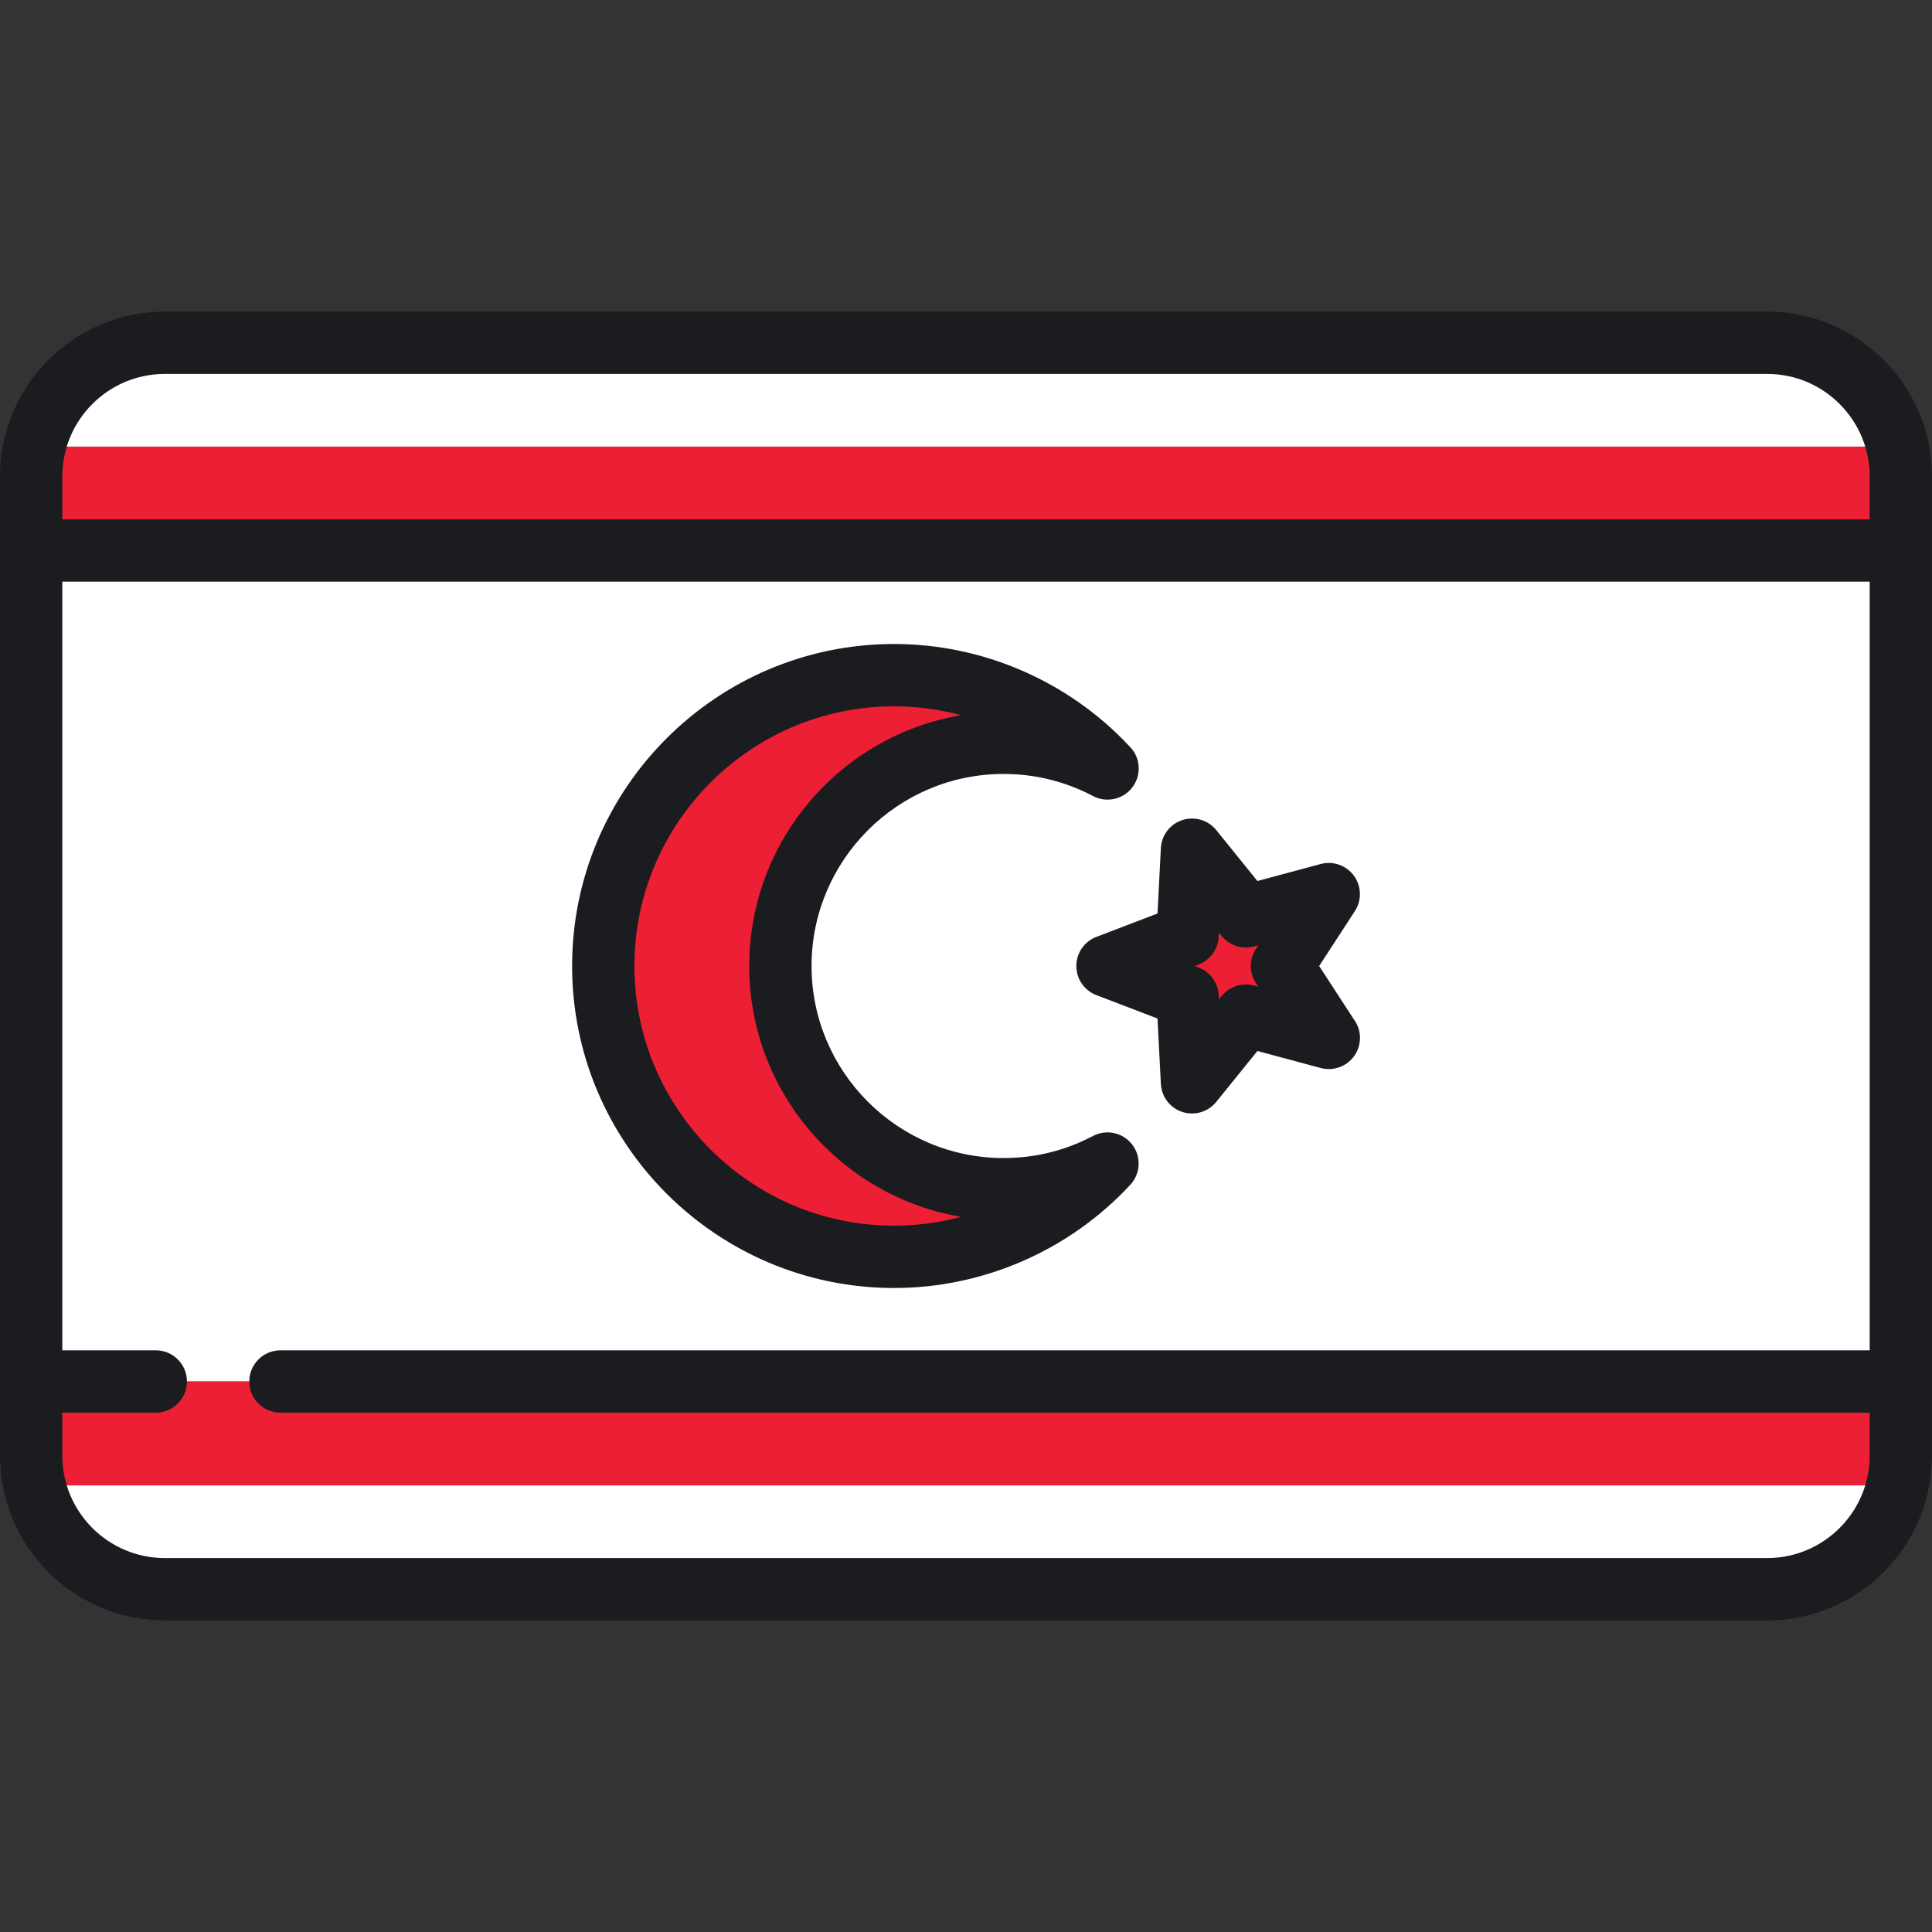
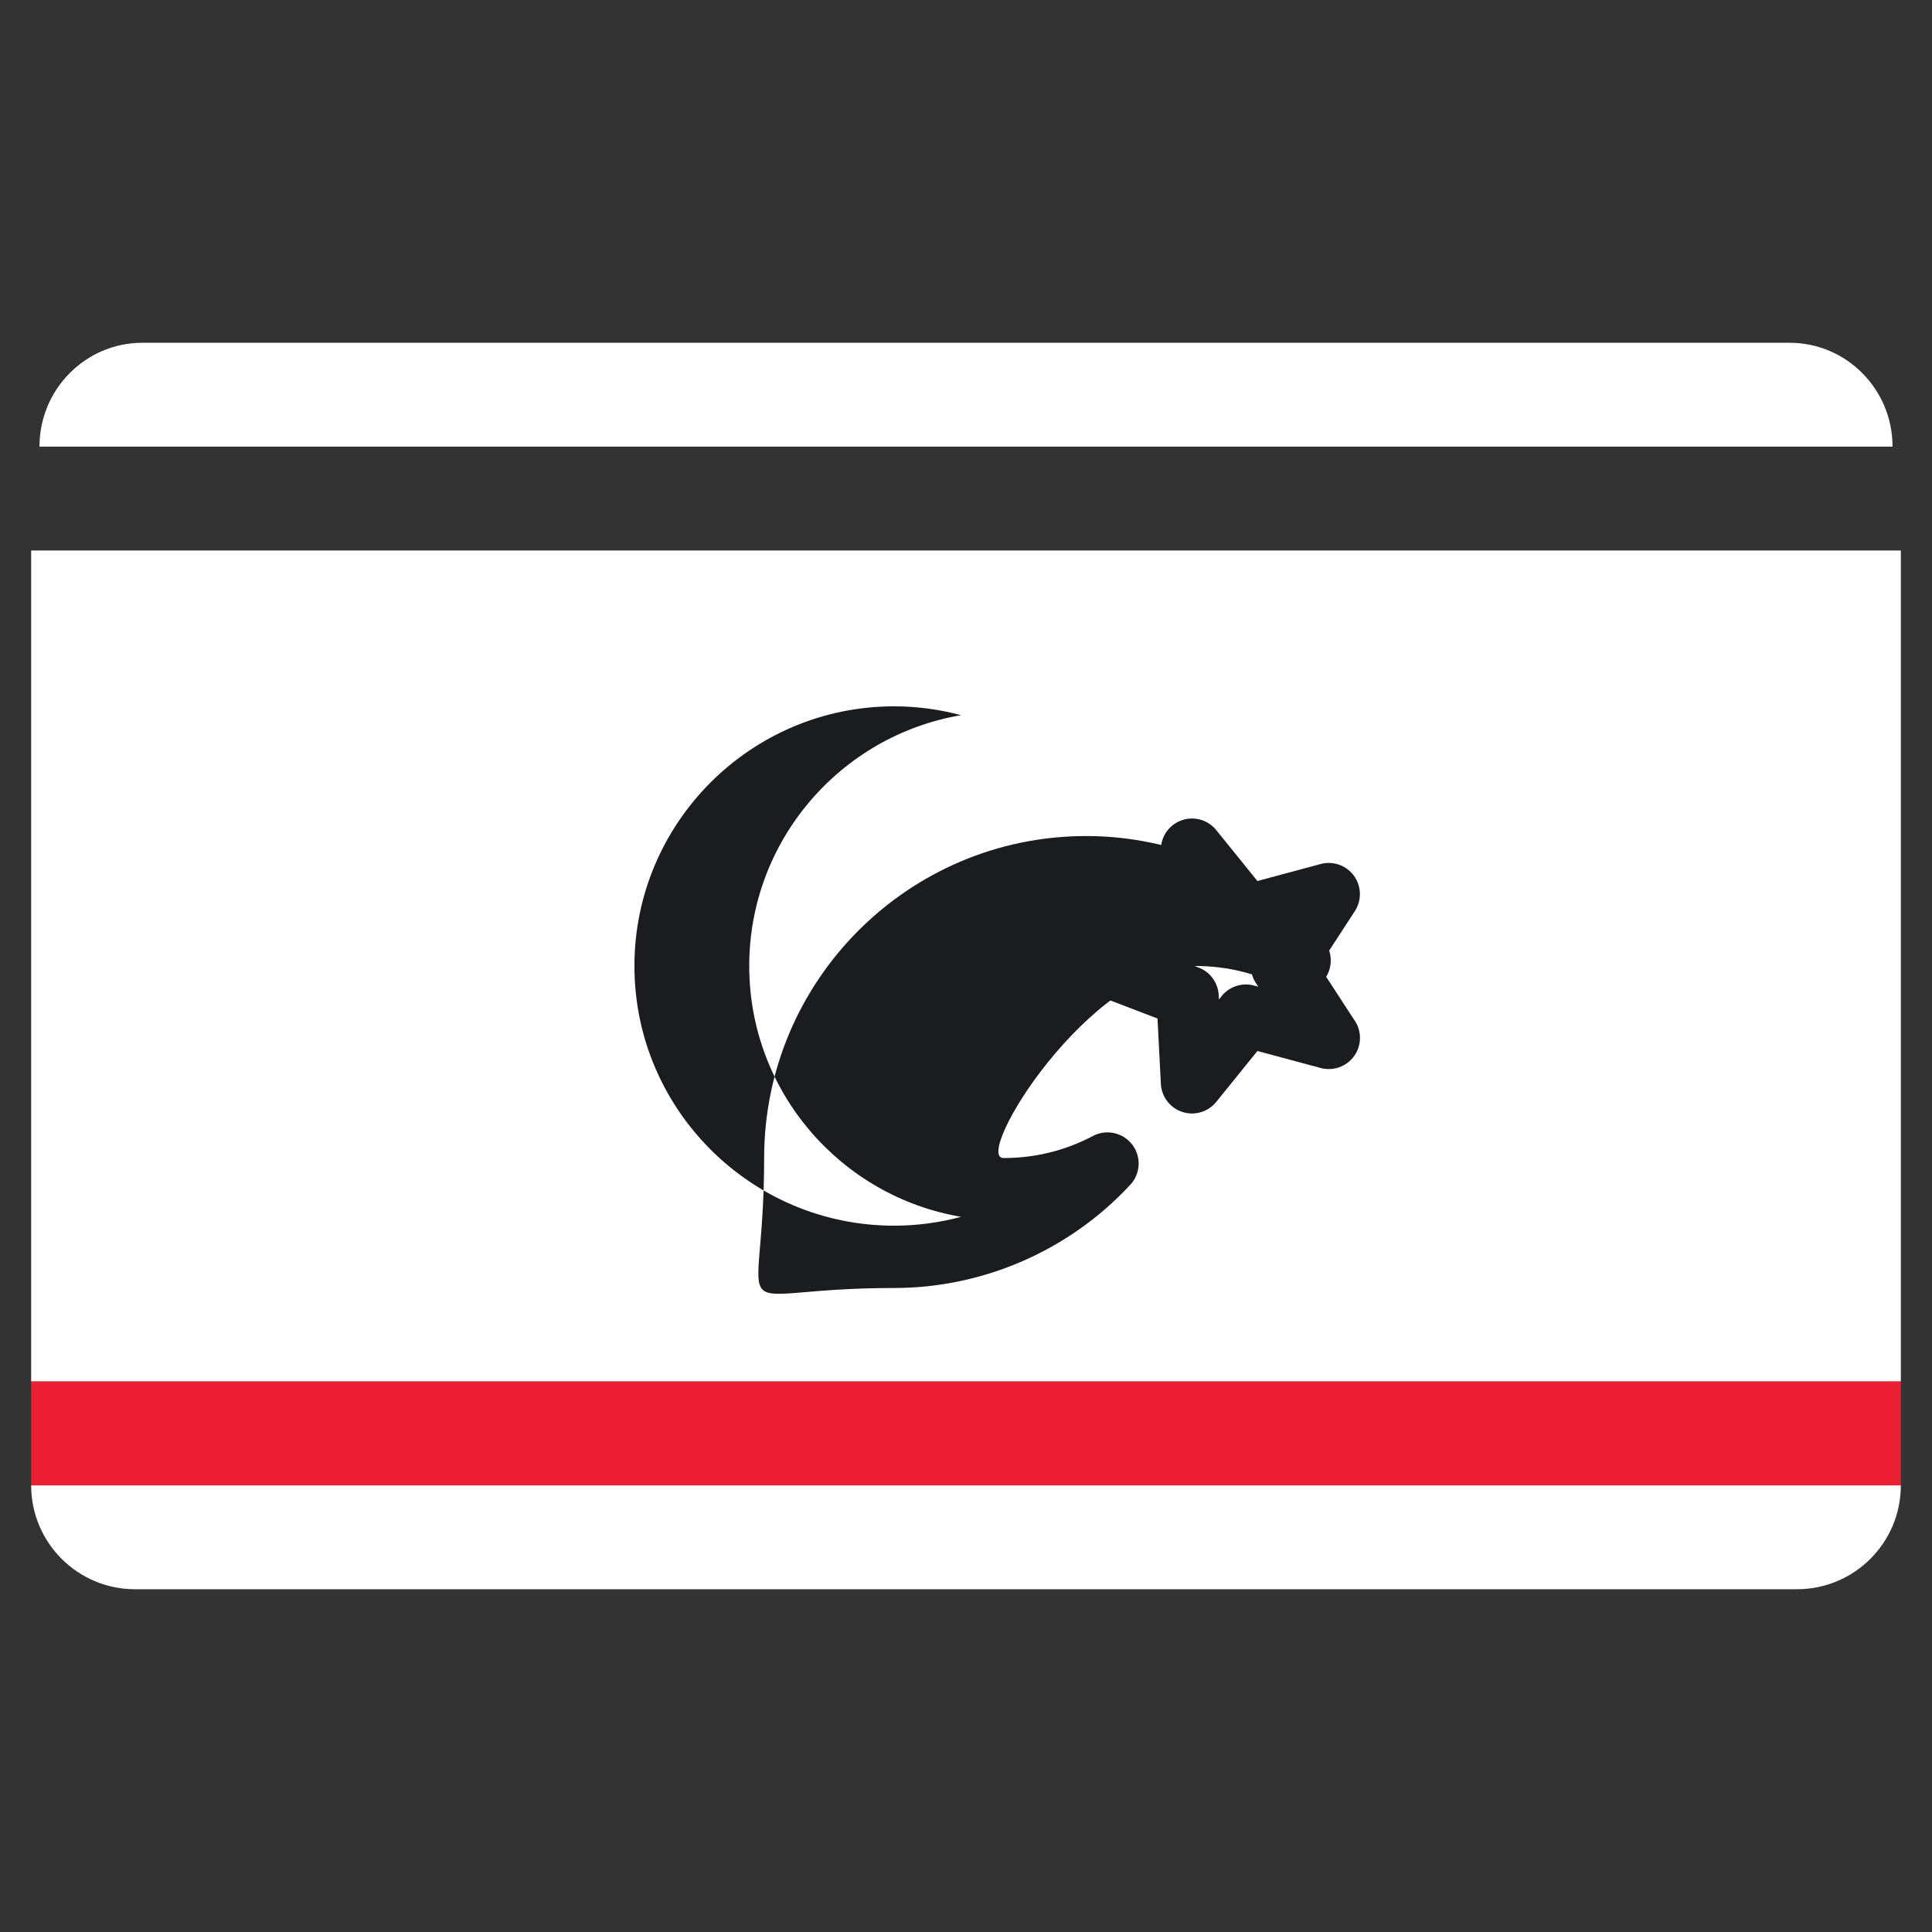
<svg xmlns="http://www.w3.org/2000/svg" version="1.1" id="Layer_1" viewBox="0 0 512 512" xml:space="preserve">
  <rect x="0" y="0" width="512" height="512" fill="#333333" stroke="none" />
  <g>
    <path style="fill:#FFFFFF;" d="M8.258,393.634h495.484l0,0c0,15.203-12.324,27.527-27.527,27.527H35.785   C20.582,421.161,8.258,408.837,8.258,393.634L8.258,393.634z" />
    <path style="fill:#FFFFFF;" d="M37.743,90.839h436.515c15.067,0,27.282,12.324,27.282,27.527l0,0H10.46l0,0   C10.46,103.163,22.674,90.839,37.743,90.839z" />
  </g>
-   <rect x="8.258" y="118.366" style="fill:#ED1F34;" width="495.484" height="27.527" />
  <rect x="8.258" y="145.892" style="fill:#FFFFFF;" width="495.484" height="220.215" />
  <g>
    <rect x="8.258" y="366.108" style="fill:#ED1F34;" width="495.484" height="27.527" />
-     <path style="fill:#ED1F34;" d="M265.964,315.151c-32.669,0-59.151-26.483-59.151-59.151s26.483-59.151,59.151-59.151   c9.944,0,19.307,2.465,27.532,6.799c-14.078-15.199-34.197-24.724-56.549-24.724c-42.568,0-77.075,34.508-77.075,77.075   s34.508,77.075,77.075,77.075c22.352,0,42.471-9.524,56.549-24.724C285.27,312.687,275.906,315.151,265.964,315.151z" />
-     <polygon style="fill:#ED1F34;" points="315.892,225.17 314.719,247.87 293.495,256 314.719,264.13 315.892,286.83 330.182,269.155    352.129,275.054 339.738,256 352.129,236.946 330.182,242.845  " />
  </g>
  <g>
-     <path style="fill:#1A1C20;" d="M236.946,341.333c23.676,0,46.497-9.976,62.608-27.369c2.734-2.952,2.943-7.445,0.494-10.638   c-2.45-3.193-6.845-4.154-10.402-2.28c-7.362,3.879-15.331,5.847-23.683,5.847c-28.062,0-50.893-22.831-50.893-50.893   s22.831-50.893,50.893-50.893c8.352,0,16.32,1.968,23.683,5.847c1.281,0.675,2.676,0.991,4.04,0.95   c4.483-0.09,8.09-3.752,8.09-8.257c0-2.362-0.991-4.492-2.581-5.998c-16.091-17.154-38.748-26.983-62.249-26.983   c-47.053,0-85.333,38.28-85.333,85.333S189.893,341.333,236.946,341.333z M236.946,187.183c6.037,0,12.006,0.805,17.757,2.349   c-31.828,5.374-56.148,33.135-56.148,66.469s24.321,61.093,56.148,66.469c-5.751,1.544-11.719,2.349-17.757,2.349   c-37.945,0-68.817-30.872-68.817-68.817S199,187.183,236.946,187.183z" />
+     <path style="fill:#1A1C20;" d="M236.946,341.333c23.676,0,46.497-9.976,62.608-27.369c2.734-2.952,2.943-7.445,0.494-10.638   c-2.45-3.193-6.845-4.154-10.402-2.28c-7.362,3.879-15.331,5.847-23.683,5.847s22.831-50.893,50.893-50.893c8.352,0,16.32,1.968,23.683,5.847c1.281,0.675,2.676,0.991,4.04,0.95   c4.483-0.09,8.09-3.752,8.09-8.257c0-2.362-0.991-4.492-2.581-5.998c-16.091-17.154-38.748-26.983-62.249-26.983   c-47.053,0-85.333,38.28-85.333,85.333S189.893,341.333,236.946,341.333z M236.946,187.183c6.037,0,12.006,0.805,17.757,2.349   c-31.828,5.374-56.148,33.135-56.148,66.469s24.321,61.093,56.148,66.469c-5.751,1.544-11.719,2.349-17.757,2.349   c-37.945,0-68.817-30.872-68.817-68.817S199,187.183,236.946,187.183z" />
    <path style="fill:#1A1C20;" d="M285.238,256c0,3.421,2.11,6.488,5.304,7.712l16.208,6.209l0.895,17.335   c0.176,3.417,2.442,6.371,5.696,7.428c0.839,0.273,1.699,0.405,2.55,0.405c2.45,0,4.827-1.092,6.423-3.066l10.912-13.498   l16.763,4.506c0.766,0.206,1.543,0.299,2.313,0.282c4.492-0.079,8.109-3.746,8.109-8.257c0-1.862-0.615-3.58-1.655-4.96   l-9.166-14.094l9.465-14.552c1.865-2.868,1.768-6.589-0.242-9.357s-5.523-4.008-8.824-3.12l-16.763,4.506l-10.912-13.498   c-2.15-2.66-5.72-3.717-8.973-2.661c-3.254,1.057-5.52,4.011-5.696,7.428l-0.895,17.335l-16.208,6.209   C287.348,249.512,285.238,252.579,285.238,256z M317.673,255.582c3.051-1.168,5.124-4.024,5.294-7.286l0.061-1.165l0.732,0.906   c2.053,2.54,5.411,3.629,8.564,2.784l1.129-0.304l-0.638,0.981c-1.78,2.737-1.78,6.267,0,9.005l0.638,0.981l-1.129-0.304   c-3.15-0.846-6.511,0.243-8.564,2.784l-0.732,0.906l-0.061-1.165c-0.168-3.261-2.243-6.118-5.294-7.286L316.581,256   L317.673,255.582z" />
-     <path style="fill:#1A1C20;" d="M468.324,82.581H43.676C19.593,82.581,0,102.173,0,126.256v259.487   c0,24.084,19.593,43.676,43.676,43.676h424.648c24.082,0,43.675-19.593,43.675-43.676V126.256   C512,102.173,492.406,82.581,468.324,82.581z M495.484,357.849H74.323c-4.561,0-8.258,3.697-8.258,8.258   c0,4.561,3.697,8.258,8.258,8.258h421.161v11.377c0,14.977-12.183,27.16-27.16,27.16H43.676c-14.977,0-27.16-12.183-27.16-27.16   v-11.377H41.29c4.561,0,8.258-3.697,8.258-8.258c0-4.561-3.697-8.258-8.258-8.258H16.516V154.151h478.968V357.849z    M495.484,137.634H16.516v-11.379c0-14.976,12.183-27.159,27.16-27.159h424.648c14.976,0,27.159,12.183,27.159,27.159V137.634z" />
  </g>
</svg>